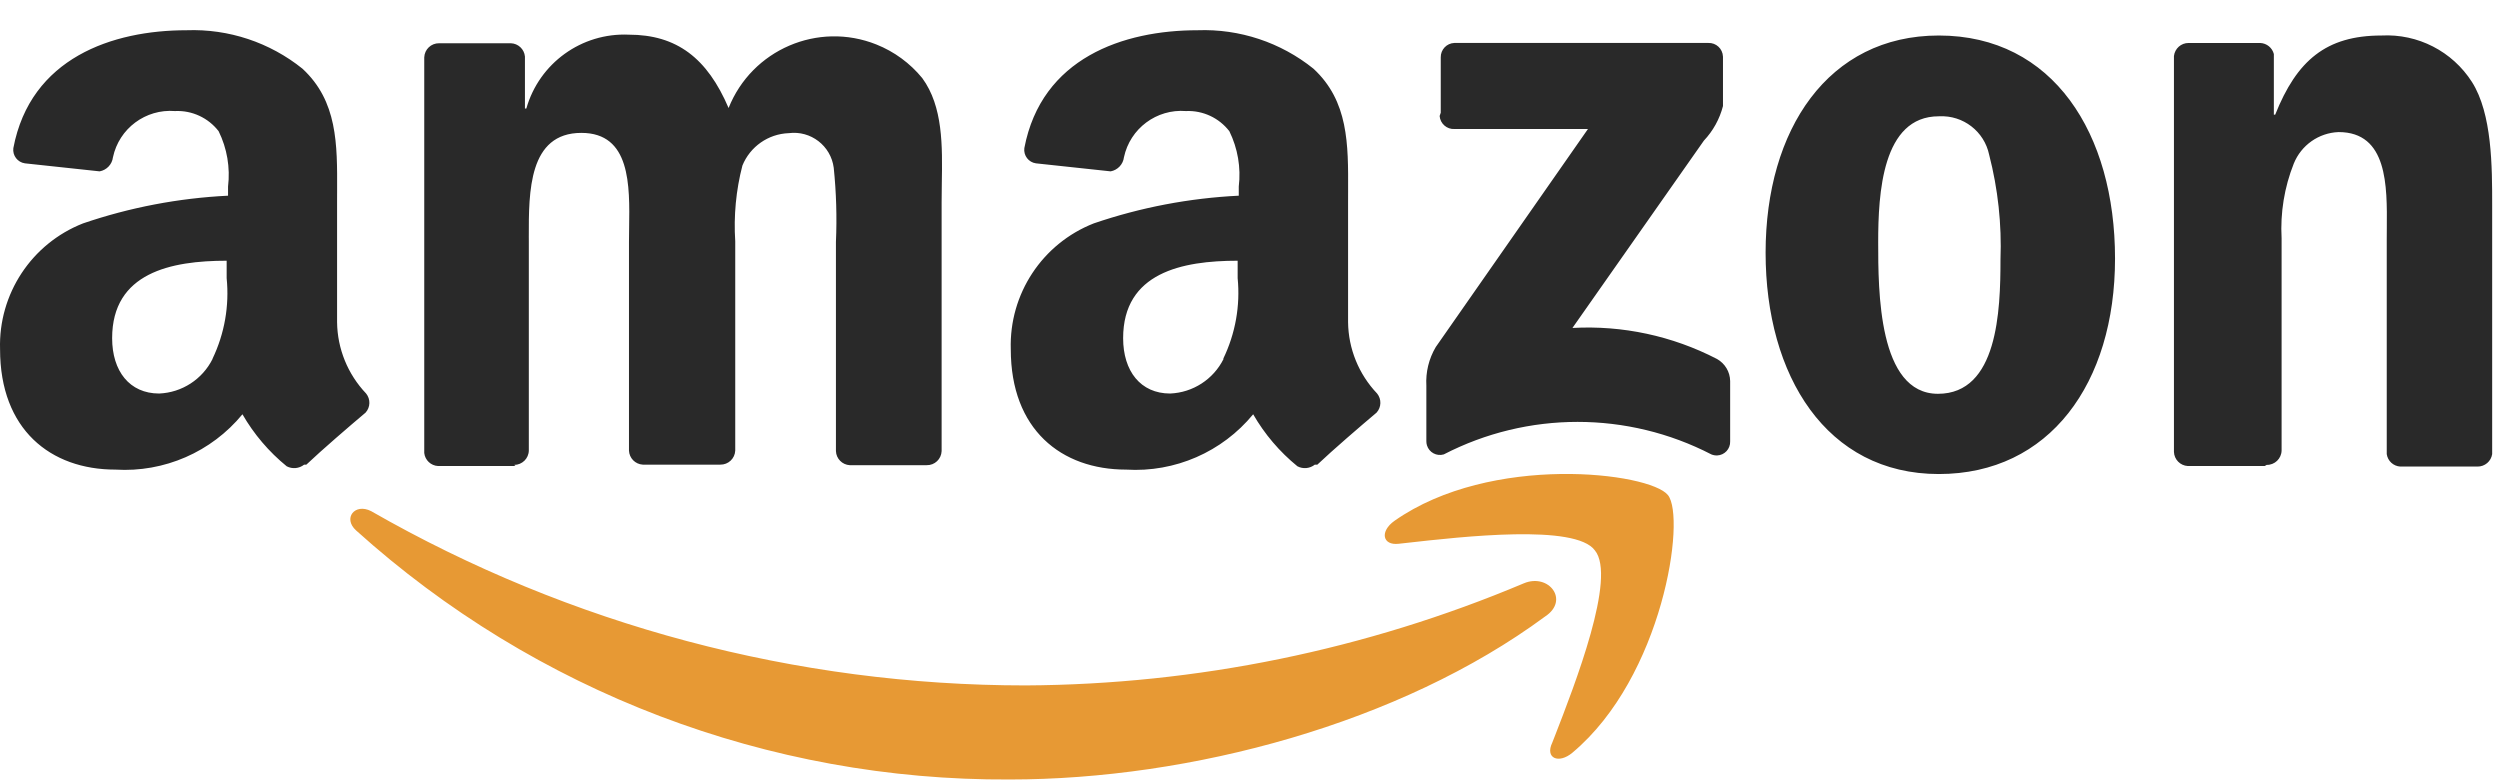
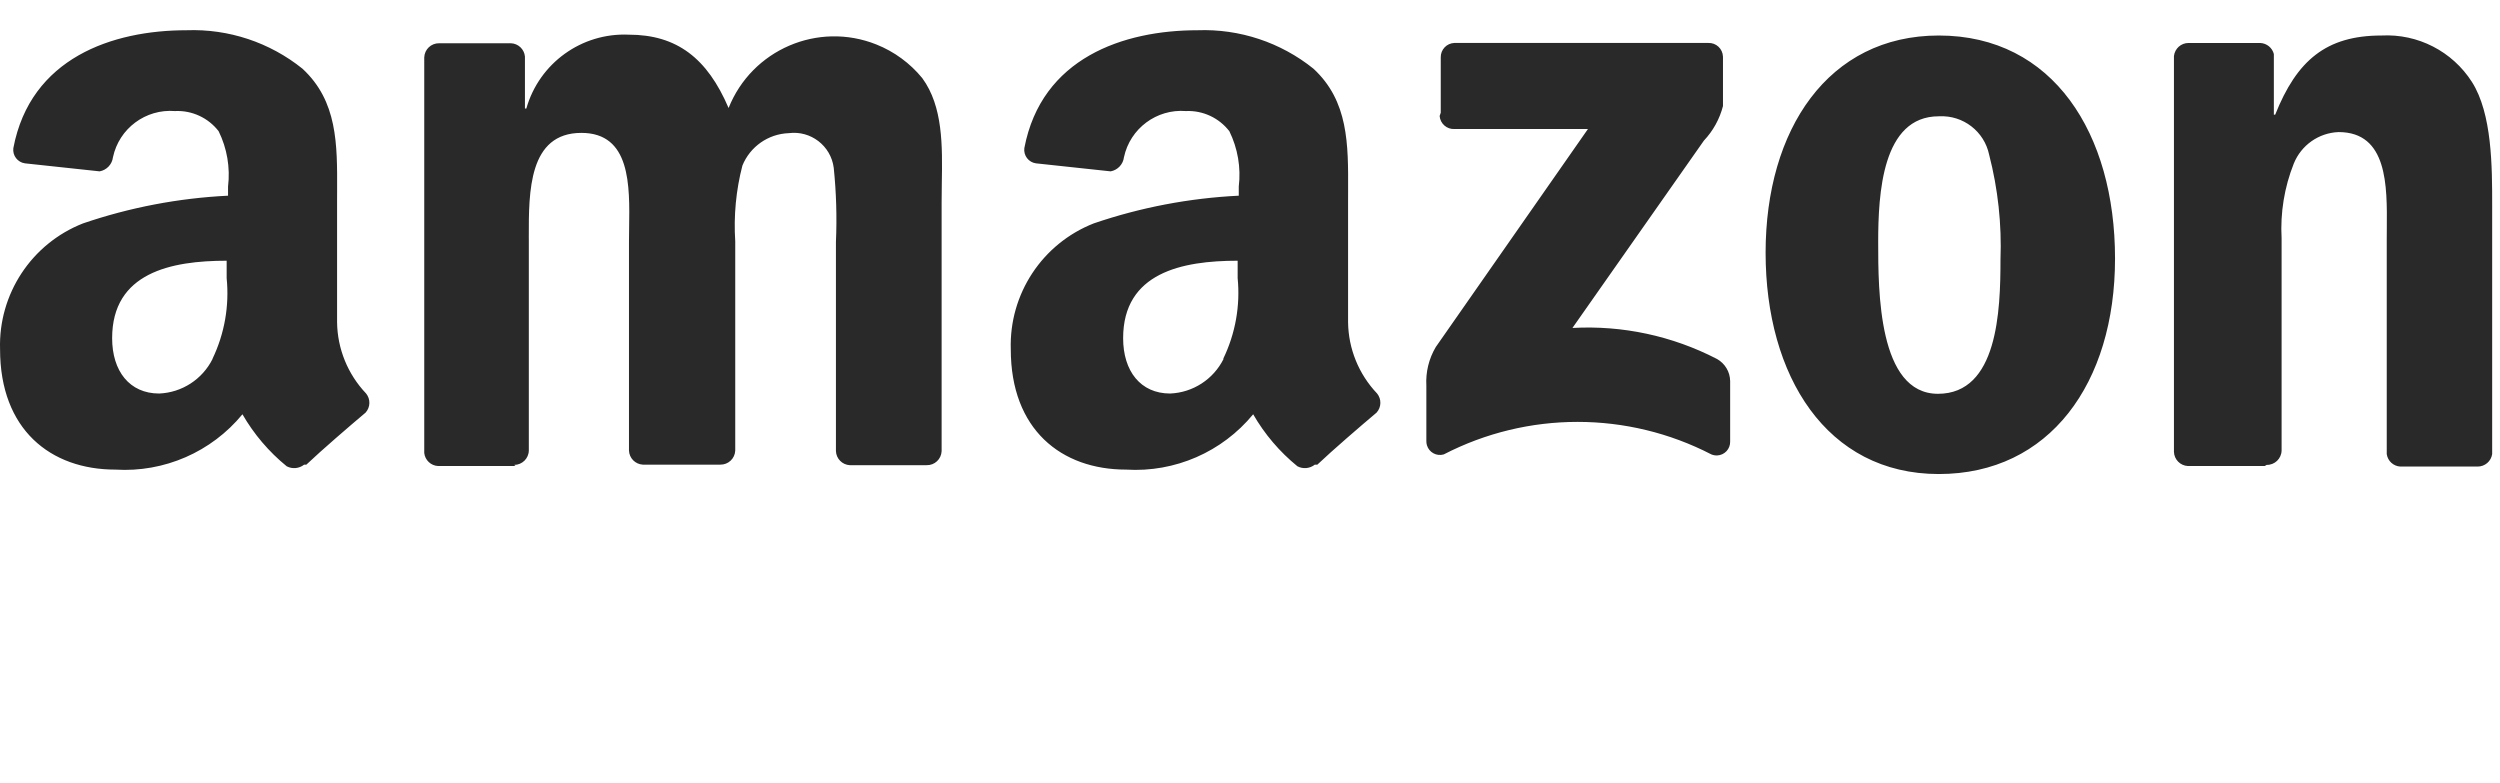
<svg xmlns="http://www.w3.org/2000/svg" width="83" height="26" viewBox="0 0 83 26" fill="none">
-   <path fill-rule="evenodd" clip-rule="evenodd" d="M46.674 18.027C48.583 17.812 52.307 17.392 52.95 18.273C53.676 19.159 52.294 22.707 51.609 24.468C51.583 24.533 51.558 24.597 51.535 24.657C51.287 25.172 51.747 25.374 52.206 24.988C55.21 22.471 55.981 17.189 55.375 16.436C54.769 15.683 49.505 15.04 46.299 17.29C45.803 17.639 45.895 18.117 46.437 18.053C46.512 18.045 46.591 18.036 46.674 18.027ZM33.521 25.879C39.529 25.879 46.492 24.015 51.296 20.469C52.123 19.927 51.415 19.018 50.589 19.367C45.354 21.573 39.735 22.725 34.054 22.756C26.429 22.756 18.936 20.761 12.32 16.969C11.779 16.694 11.374 17.208 11.824 17.612C17.774 22.974 25.512 25.923 33.521 25.879Z" fill="#E79934" />
  <path fill-rule="evenodd" clip-rule="evenodd" d="M5.284 13.065C6.04 13.034 6.719 12.594 7.057 11.917V11.908C7.455 11.077 7.617 10.152 7.525 9.235V8.656C5.679 8.656 3.723 9.051 3.723 11.228C3.723 12.321 4.301 13.065 5.284 13.065ZM11.191 10.695C11.201 11.579 11.546 12.425 12.155 13.065C12.306 13.252 12.299 13.521 12.137 13.699C11.613 14.14 10.685 14.939 10.171 15.426H10.098C9.933 15.557 9.706 15.579 9.519 15.481C8.928 15 8.43 14.415 8.049 13.754C7.019 15.007 5.451 15.69 3.833 15.591C1.674 15.591 0.002 14.259 0.002 11.596C-0.055 9.76 1.048 8.087 2.758 7.416C4.312 6.886 5.932 6.577 7.571 6.497V6.194C7.647 5.565 7.539 4.926 7.259 4.357C6.914 3.91 6.372 3.659 5.808 3.687C4.834 3.61 3.954 4.266 3.75 5.221C3.722 5.456 3.543 5.646 3.309 5.689L0.829 5.423C0.583 5.389 0.411 5.163 0.443 4.917C1.013 1.923 3.732 1.004 6.194 1.004C7.588 0.953 8.955 1.406 10.042 2.281C11.205 3.357 11.199 4.783 11.192 6.337C11.192 6.454 11.191 6.571 11.191 6.69V10.695ZM40.622 11.917C40.284 12.594 39.605 13.034 38.849 13.065C37.866 13.065 37.288 12.321 37.288 11.228C37.288 9.051 39.244 8.656 41.09 8.656V9.235C41.18 10.153 41.014 11.078 40.613 11.908L40.622 11.917ZM45.72 13.065C45.111 12.425 44.766 11.579 44.756 10.695V6.69C44.756 6.572 44.757 6.454 44.757 6.337V6.337C44.764 4.783 44.77 3.357 43.607 2.281C42.52 1.406 41.153 0.953 39.759 1.004C37.297 1.004 34.578 1.923 34.008 4.917C33.976 5.163 34.148 5.389 34.394 5.423L36.874 5.689C37.108 5.646 37.287 5.456 37.315 5.221C37.519 4.266 38.399 3.61 39.373 3.687C39.934 3.662 40.472 3.912 40.815 4.357C41.094 4.926 41.203 5.565 41.127 6.194V6.497C39.488 6.577 37.867 6.886 36.314 7.416C34.604 8.087 33.501 9.76 33.558 11.596C33.558 14.259 35.23 15.591 37.389 15.591C39.007 15.69 40.575 15.007 41.605 13.754C41.985 14.415 42.484 15 43.075 15.481C43.261 15.579 43.488 15.557 43.653 15.426H43.736C44.25 14.939 45.178 14.14 45.702 13.699C45.864 13.521 45.871 13.252 45.72 13.065ZM14.544 15.472H17.116L17.07 15.435C17.335 15.435 17.552 15.223 17.557 14.958V8.031L17.556 7.859C17.554 6.362 17.55 4.412 19.302 4.412C20.936 4.412 20.909 6.148 20.887 7.566V7.566V7.566V7.566V7.567C20.884 7.726 20.882 7.882 20.882 8.031V14.958C20.891 15.209 21.09 15.412 21.341 15.426H23.914C24.179 15.431 24.4 15.223 24.41 14.958V8.013C24.355 7.167 24.435 6.317 24.648 5.496C24.904 4.868 25.504 4.447 26.182 4.421H26.187C26.916 4.326 27.585 4.84 27.68 5.57C27.764 6.387 27.789 7.21 27.753 8.031V14.976C27.762 15.227 27.961 15.43 28.212 15.444H30.766C31.032 15.45 31.252 15.241 31.262 14.976V6.709C31.262 6.506 31.265 6.3 31.268 6.091C31.289 4.85 31.311 3.537 30.619 2.593C30.214 2.098 29.689 1.713 29.094 1.476C27.157 0.704 24.961 1.649 24.189 3.586C23.482 1.932 22.471 1.151 20.873 1.151C19.309 1.083 17.902 2.098 17.474 3.604H17.428V1.877C17.405 1.633 17.205 1.444 16.96 1.436H14.581C14.315 1.431 14.095 1.639 14.085 1.905V15.04C14.111 15.277 14.306 15.46 14.544 15.472ZM47.833 1.904V3.741L47.796 3.851C47.816 4.106 48.037 4.299 48.292 4.283H52.72L47.668 11.521C47.438 11.909 47.329 12.357 47.355 12.807V14.645C47.354 14.691 47.361 14.738 47.374 14.783C47.445 15.021 47.696 15.157 47.934 15.086C50.72 13.647 54.031 13.647 56.817 15.086C56.877 15.111 56.943 15.123 57.009 15.121C57.257 15.111 57.451 14.902 57.441 14.654V12.651C57.437 12.345 57.269 12.065 57 11.916C55.523 11.152 53.867 10.796 52.205 10.888L56.569 4.669C56.874 4.346 57.092 3.951 57.203 3.521V1.885C57.203 1.884 57.203 1.882 57.203 1.881L57.203 1.881L57.203 1.881C57.203 1.88 57.202 1.879 57.202 1.879C57.202 1.878 57.202 1.877 57.202 1.876C57.192 1.617 56.974 1.416 56.716 1.426H48.283C48.028 1.436 47.828 1.649 47.833 1.904ZM64.368 3.861C62.485 3.861 62.356 6.433 62.356 8.041C62.356 9.648 62.356 13.074 64.34 13.074C66.325 13.074 66.416 10.319 66.416 8.619C66.46 7.447 66.333 6.274 66.04 5.138C65.878 4.363 65.177 3.822 64.386 3.861H64.368ZM64.368 1.179C68.171 1.179 70.219 4.44 70.219 8.583C70.219 12.725 68.042 15.738 64.368 15.738C60.639 15.738 58.618 12.477 58.618 8.39C58.618 4.302 60.694 1.179 64.368 1.179ZM72.635 15.472H75.189L75.252 15.435C75.522 15.44 75.743 15.226 75.749 14.958V7.912C75.703 7.066 75.84 6.219 76.153 5.432C76.4 4.82 76.981 4.41 77.641 4.385C79.269 4.385 79.254 6.168 79.242 7.577C79.24 7.695 79.24 7.81 79.24 7.921V15.077C79.273 15.304 79.46 15.476 79.689 15.49H82.252C82.496 15.493 82.703 15.317 82.74 15.077V6.81C82.74 5.542 82.74 3.778 82.069 2.722C81.418 1.704 80.272 1.115 79.064 1.179C77.228 1.179 76.254 2.006 75.537 3.806H75.492V1.794C75.439 1.586 75.257 1.437 75.041 1.427H72.662C72.413 1.425 72.204 1.611 72.175 1.859V15.004C72.184 15.255 72.383 15.458 72.635 15.472Z" fill="#292929" />
</svg>